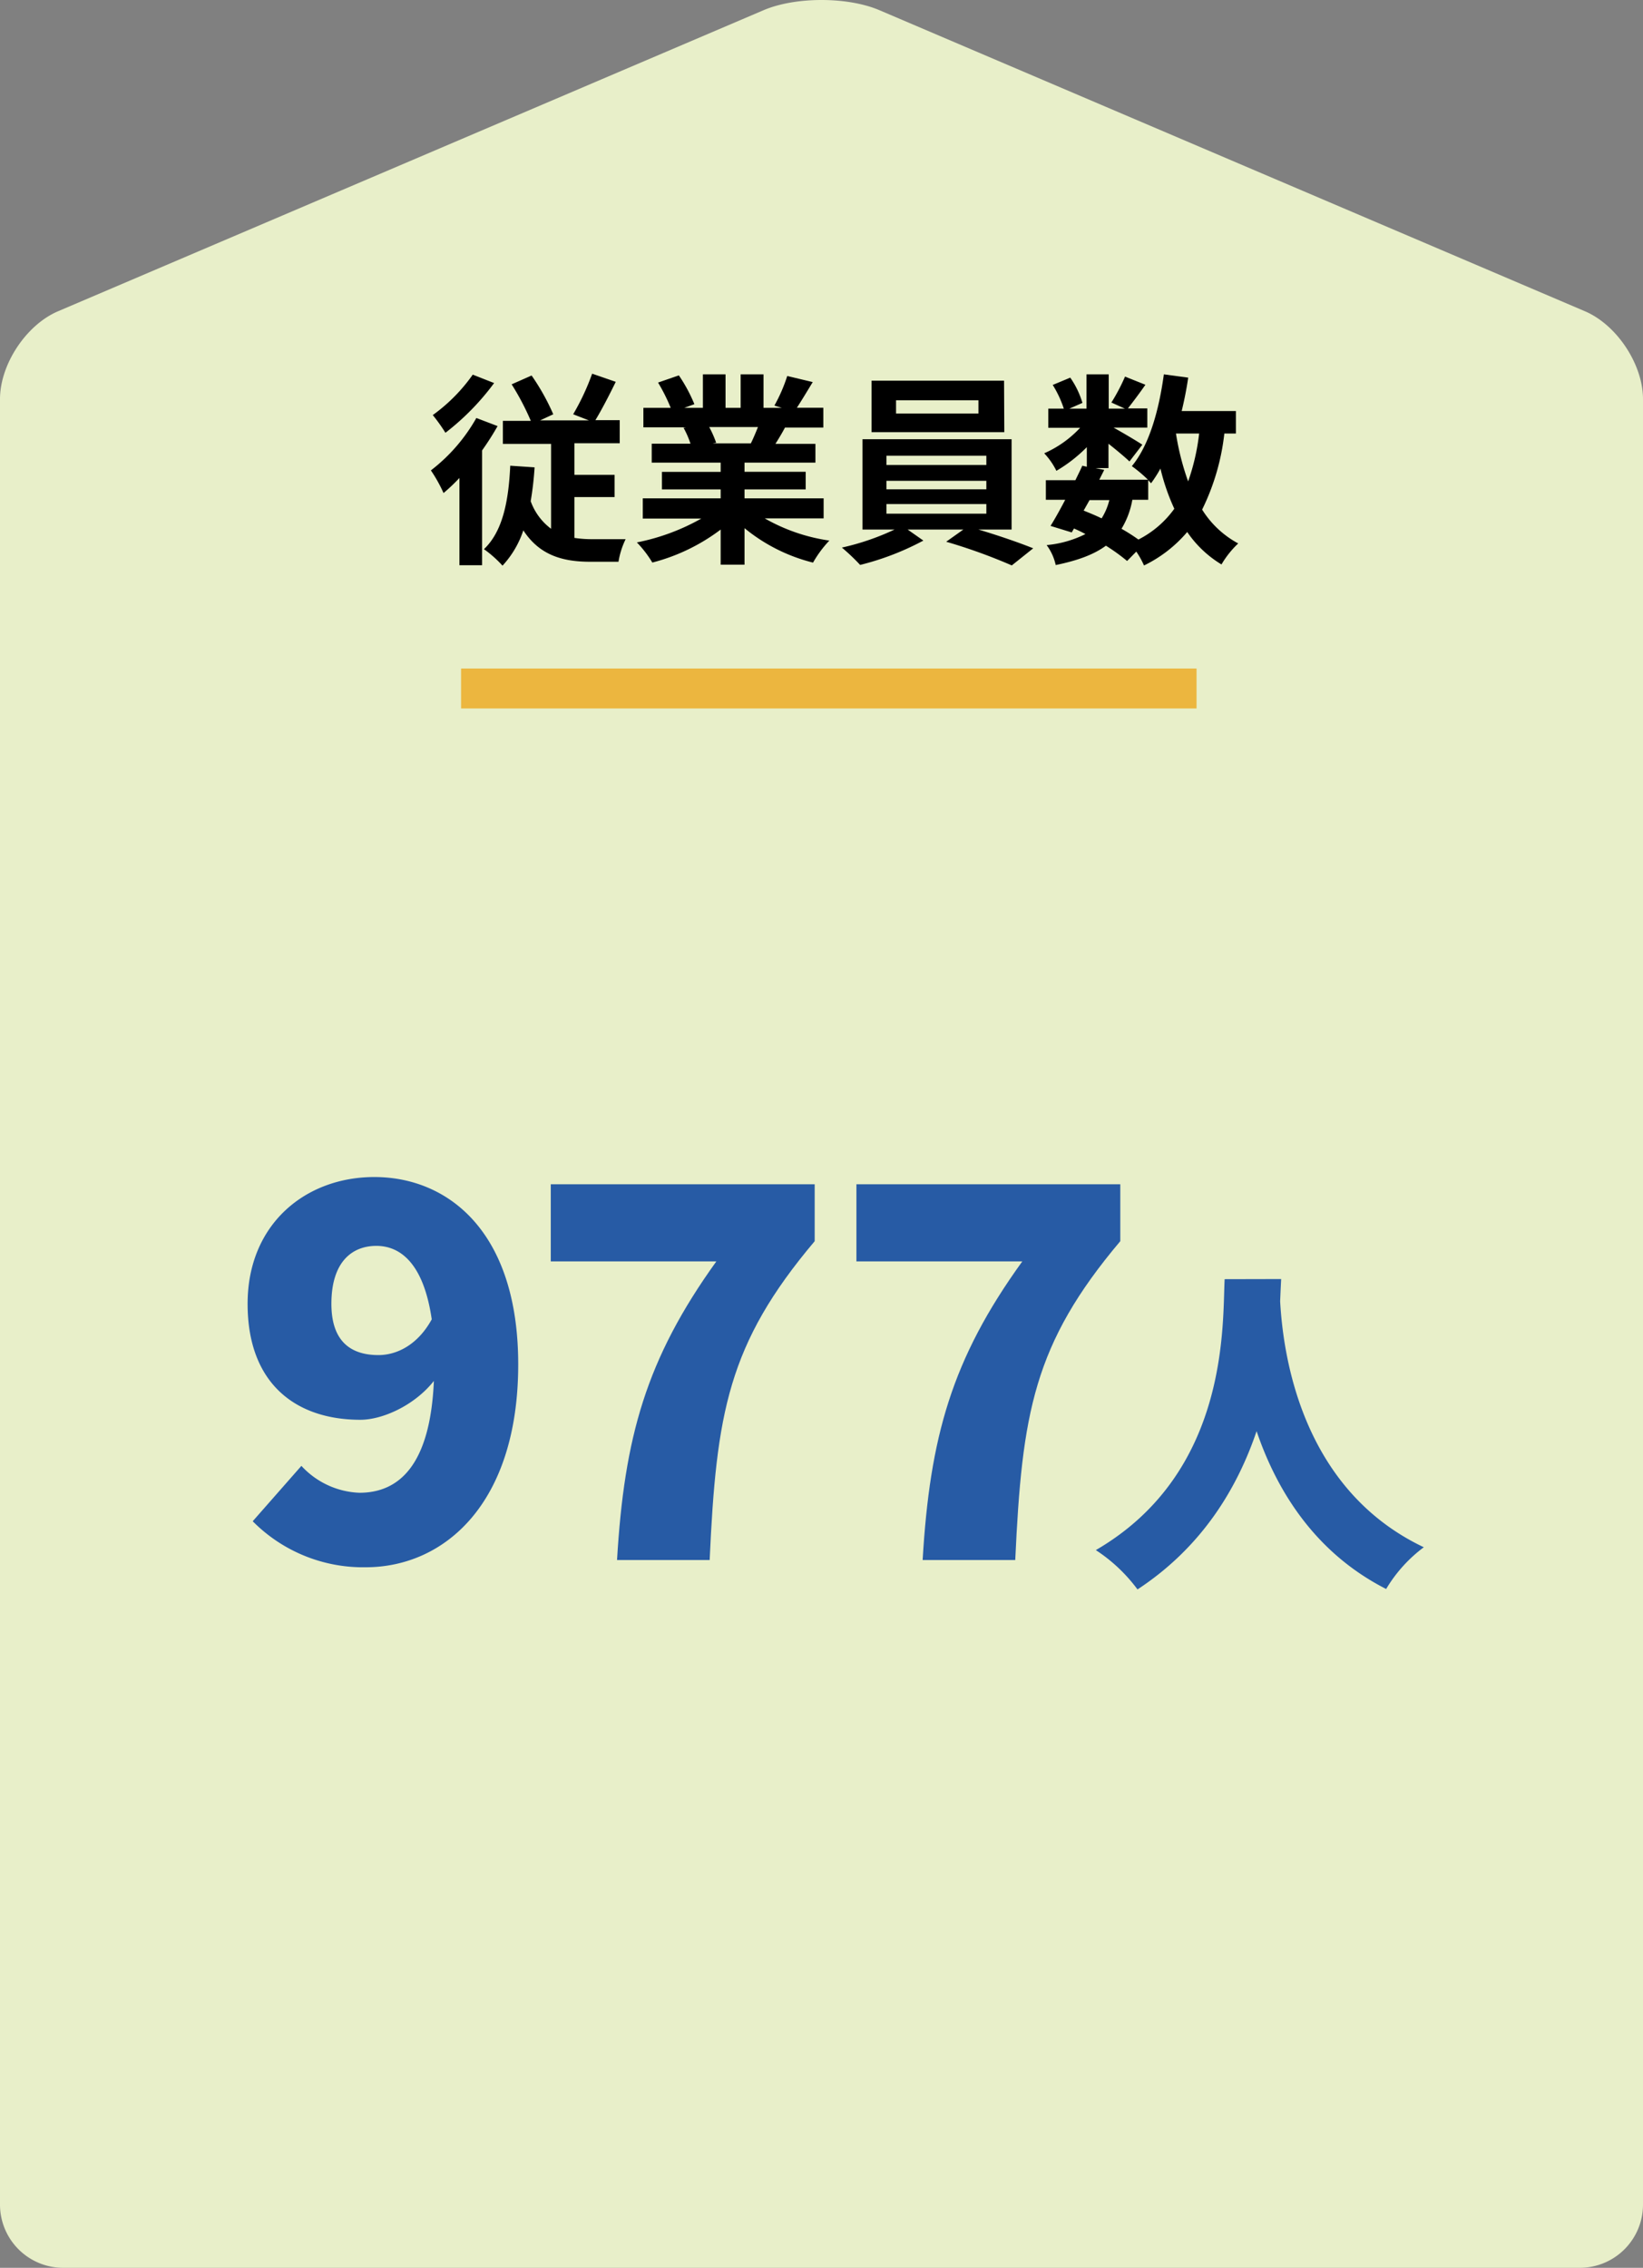
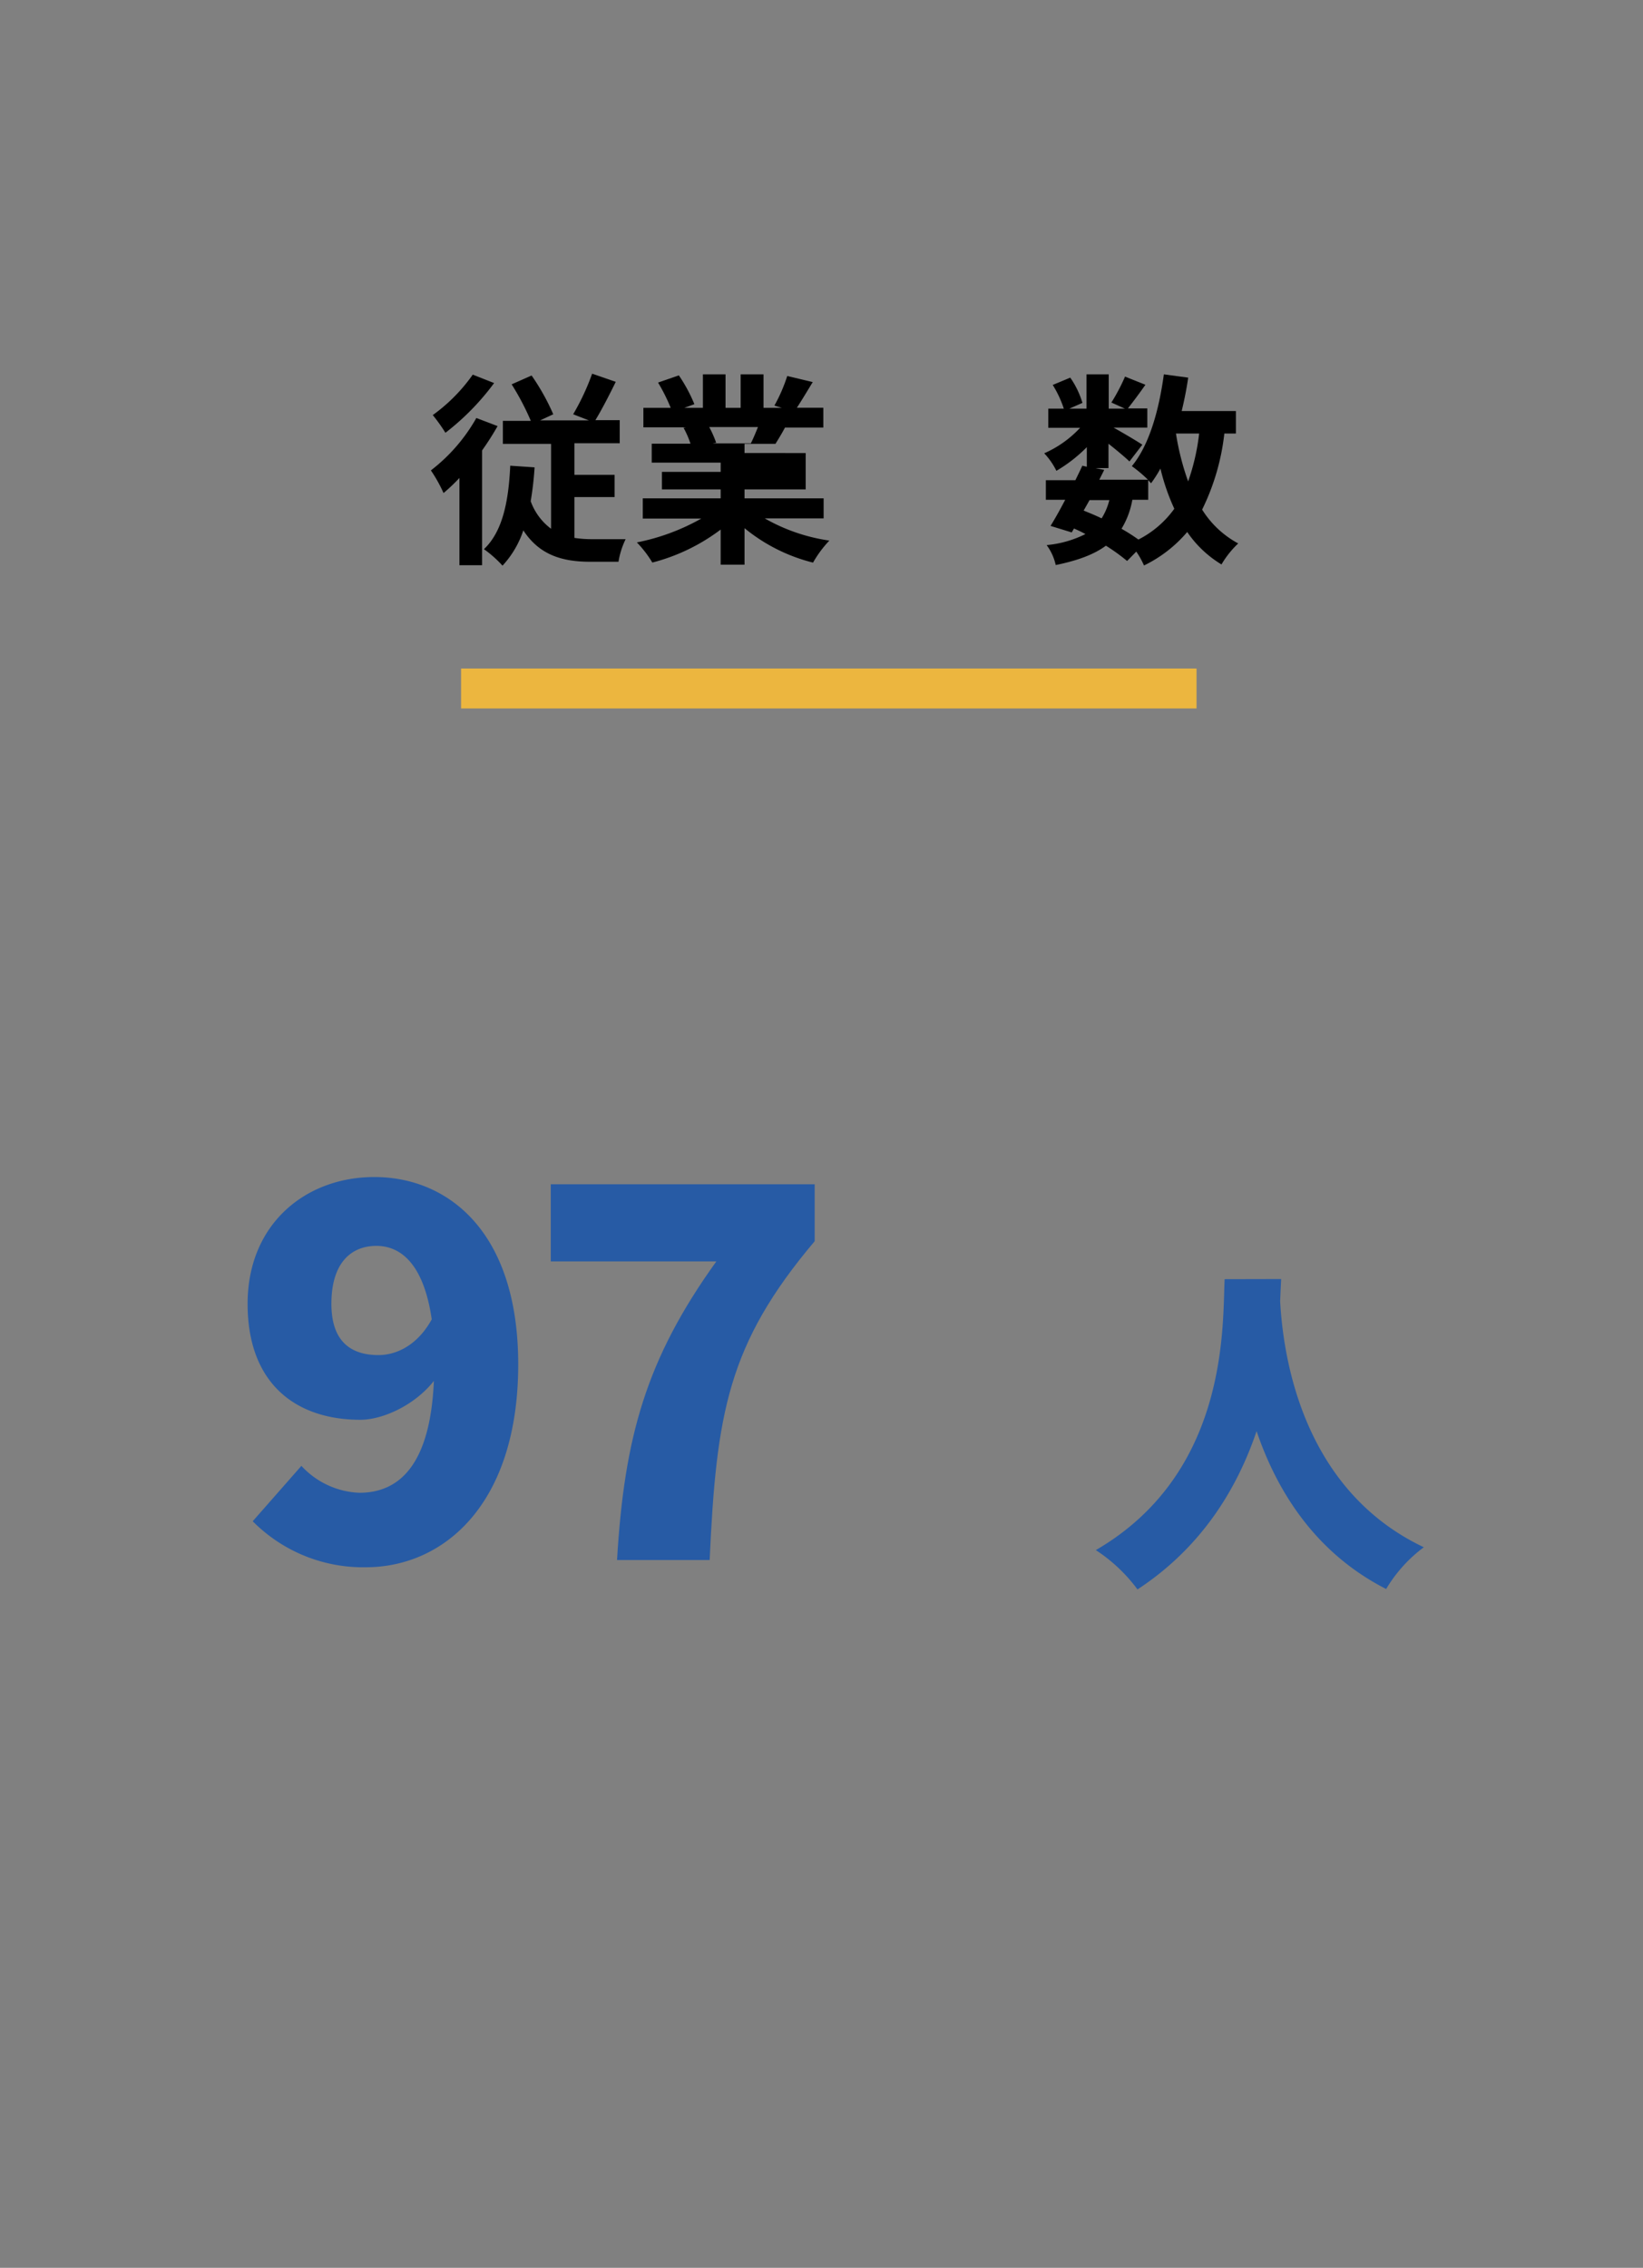
<svg xmlns="http://www.w3.org/2000/svg" viewBox="0 0 270 372.57">
  <rect x="0" y="0" width="270" height="372.57" fill="#808080" stroke="none" />
  <defs>
    <style>.cls-1{fill:#e8efc9;}.cls-2{fill:#ecb63f;}.cls-3{fill:#275ba5;}</style>
  </defs>
  <g id="レイヤー_2" data-name="レイヤー 2">
    <g id="txt">
-       <path class="cls-1" d="M270,362.21a10.39,10.39,0,0,1-10.36,10.36H10.36A10.39,10.39,0,0,1,0,362.21V65.57c0-5.7,4.29-12.19,9.53-14.43L125.47,1.68c5.24-2.24,13.82-2.24,19.06,0L260.47,51.14c5.24,2.24,9.53,8.73,9.53,14.43Z" />
      <path d="M81.77,70a45.13,45.13,0,0,1-2.55,4V92.86H75.5V78.52A29.8,29.8,0,0,1,72.89,81a24.23,24.23,0,0,0-2.08-3.72,28.54,28.54,0,0,0,7.47-8.61Zm-.57-7.07a41.11,41.11,0,0,1-8,8.17,28.91,28.91,0,0,0-2.08-2.91,28.11,28.11,0,0,0,6.57-6.64ZM94.4,88.37a18.92,18.92,0,0,0,2.85.21c.9,0,4.39,0,5.56,0a13.26,13.26,0,0,0-1.17,3.71H97c-4.59,0-8.35-1.1-11-5.16a15.85,15.85,0,0,1-3.42,5.8,18.91,18.91,0,0,0-3.05-2.71c3.08-2.92,4.05-7.88,4.32-13.71l4,.27a53.17,53.17,0,0,1-.64,5.56,9.78,9.78,0,0,0,3.35,4.53V72.93H82.64V69.14h4.59a42.33,42.33,0,0,0-3.15-6l3.28-1.45a36.78,36.78,0,0,1,3.56,6.37l-2.15,1h8l-2.58-1a38.87,38.87,0,0,0,3.12-6.67l3.88,1.34c-1.1,2.25-2.31,4.59-3.35,6.3h4v3.79H94.4v5.19H101v3.65H94.4Z" />
-       <path d="M125.67,85.16a29.9,29.9,0,0,0,10.62,3.65,18.44,18.44,0,0,0-2.68,3.62,28.66,28.66,0,0,1-11.26-5.66v6h-3.92V87a31.76,31.76,0,0,1-11.23,5.42,18.32,18.32,0,0,0-2.54-3.31,35.37,35.37,0,0,0,10.59-3.92h-9.62V81.87h12.8V80.4h-9.65V77.52h9.65V76H107.1V72.89h6.37a15.07,15.07,0,0,0-1.14-2.61l.4-.07h-7V67h4.49a29.79,29.79,0,0,0-2.08-4.15l3.42-1.18a25.76,25.76,0,0,1,2.55,4.73l-1.65.6h3.05V61.5h3.72V67h2.48V61.5h3.76V67h3l-1.21-.37a26.37,26.37,0,0,0,2.11-4.86l4.19,1c-.94,1.54-1.84,3.05-2.61,4.22h4.35v3.25H129c-.53,1-1.07,1.88-1.57,2.68H134V76H122.35v1.51H132.4V80.4H122.35v1.47h13v3.29Zm-9.12-15a17.53,17.53,0,0,1,1.14,2.58l-.57.1h6.27c.4-.8.8-1.77,1.17-2.68Z" />
-       <path d="M160.79,87c3.15.93,6.67,2.14,9,3.08l-3.52,2.81A90.74,90.74,0,0,0,155.49,89l2.82-2h-9.15l2.58,1.81a44.81,44.81,0,0,1-10.39,4,34.18,34.18,0,0,0-3-2.85A41.14,41.14,0,0,0,147,87h-5.26V72.16h24.5V87Zm4.25-16H143.23V62.54H165Zm-19.37,5.39h16.42V74.87H145.67Zm0,4h16.42v-1.4H145.67Zm0,4h16.42V82.81H145.67Zm15.12-18.63H147.25v2.17h13.54Z" />
+       <path d="M125.67,85.16a29.9,29.9,0,0,0,10.62,3.65,18.44,18.44,0,0,0-2.68,3.62,28.66,28.66,0,0,1-11.26-5.66v6h-3.92V87a31.76,31.76,0,0,1-11.23,5.42,18.32,18.32,0,0,0-2.54-3.31,35.37,35.37,0,0,0,10.59-3.92h-9.62V81.87h12.8V80.4h-9.65V77.52h9.65V76H107.1V72.89h6.37a15.07,15.07,0,0,0-1.14-2.61l.4-.07h-7V67h4.49a29.79,29.79,0,0,0-2.08-4.15l3.42-1.18a25.76,25.76,0,0,1,2.55,4.73l-1.65.6h3.05V61.5h3.72V67h2.48V61.5h3.76V67h3l-1.21-.37a26.37,26.37,0,0,0,2.11-4.86l4.19,1c-.94,1.54-1.84,3.05-2.61,4.22h4.35v3.25H129c-.53,1-1.07,1.88-1.57,2.68H134H122.35v1.51H132.4V80.4H122.35v1.47h13v3.29Zm-9.12-15a17.53,17.53,0,0,1,1.14,2.58l-.57.1h6.27c.4-.8.8-1.77,1.17-2.68Z" />
      <path d="M201.2,71.22a37.65,37.65,0,0,1-3.65,12.5,15.8,15.8,0,0,0,5.93,5.56,15.53,15.53,0,0,0-2.75,3.45,18.14,18.14,0,0,1-5.63-5.33A21.79,21.79,0,0,1,188,92.9a14.17,14.17,0,0,0-1.27-2.28l-1.51,1.54a31.51,31.51,0,0,0-3.48-2.51c-2,1.47-4.66,2.44-8.25,3.18A8.62,8.62,0,0,0,172,89.55a17.81,17.81,0,0,0,6.37-1.81,19.13,19.13,0,0,0-1.88-.91l-.37.64-3.48-1.07c.73-1.18,1.57-2.68,2.41-4.29h-3.18V78.89h4.85c.41-.84.81-1.64,1.14-2.38l.74.17V73.46a24.14,24.14,0,0,1-5,3.89,11.76,11.76,0,0,0-2-2.88,17.84,17.84,0,0,0,5.9-4.19h-5.23V67.13h2.55A18,18,0,0,0,173,63.24l2.88-1.2a14.32,14.32,0,0,1,2,4.15l-2.14.94h2.81V61.5h3.65v5.63h2.65l-2.21-1a31.56,31.56,0,0,0,2.24-4.26l3.35,1.34c-1,1.44-2.07,2.85-2.88,3.89h3.19v3.15H183c1.61.9,4,2.31,4.72,2.81l-2.11,2.75c-.73-.7-2.14-1.88-3.45-2.91v4h-2.14l1.44.3-.81,1.61h8A23.53,23.53,0,0,0,186,76.58c2.84-3.42,4.45-9.12,5.26-15.08l4,.54c-.27,1.87-.64,3.72-1.07,5.49h8.91v3.69ZM178.08,83.88c1,.41,2,.81,2.95,1.28a10.15,10.15,0,0,0,1.27-3h-3.25Zm8-1.77a13.61,13.61,0,0,1-1.78,4.76,30.17,30.17,0,0,1,2.78,1.77,16.42,16.42,0,0,0,5.9-5.06,35,35,0,0,1-2.28-6.6,21.66,21.66,0,0,1-1.54,2.41c-.14-.13-.27-.3-.47-.5v3.22Zm7.17-10.89a42.72,42.72,0,0,0,2,7.87,35.76,35.76,0,0,0,1.81-7.87Z" />
      <rect class="cls-2" x="75.77" y="109.83" width="120.86" height="6.56" />
      <path class="cls-3" d="M41.53,249.92l8-9.1a13.64,13.64,0,0,0,9.53,4.42c6.55,0,11.65-4.59,12.24-18.37-3.23,4.08-8.5,6.38-12.07,6.38-10.63,0-18.54-5.95-18.54-19.05s9.52-20.83,20.83-20.83c12,0,23.64,8.84,23.64,30.78,0,22.79-12.07,33.33-25.08,33.33A25.54,25.54,0,0,1,41.53,249.92Zm20.66-27.3c3.06,0,6.47-1.7,8.76-5.87-1.36-9.35-5.27-12.07-9.1-12.07-4,0-7.39,2.63-7.39,9.52C54.46,220.58,57.86,222.62,62.19,222.62Z" />
      <path class="cls-3" d="M117.72,207.23H90.51V194.56h43.37v9.35c-14.29,16.92-16.16,28.32-17.26,52.38H101.4C102.59,236.14,106.16,223.3,117.72,207.23Z" />
-       <path class="cls-3" d="M168,207.23H140.74V194.56H184.1v9.35c-14.28,16.92-16.15,28.32-17.26,52.38H151.62C152.81,236.14,156.38,223.3,168,207.23Z" />
      <path class="cls-3" d="M210.54,210.13c-.06,1.05-.11,2.27-.17,3.65.45,8,3.1,30.68,23.61,40.41a23.61,23.61,0,0,0-6.19,6.86c-11.78-6-18-16.25-21.29-25.93-3.15,9.29-8.9,19-19.57,26a26.62,26.62,0,0,0-6.85-6.46c22-12.77,20.79-37.26,21.17-44.51Z" />
    </g>
  </g>
</svg>